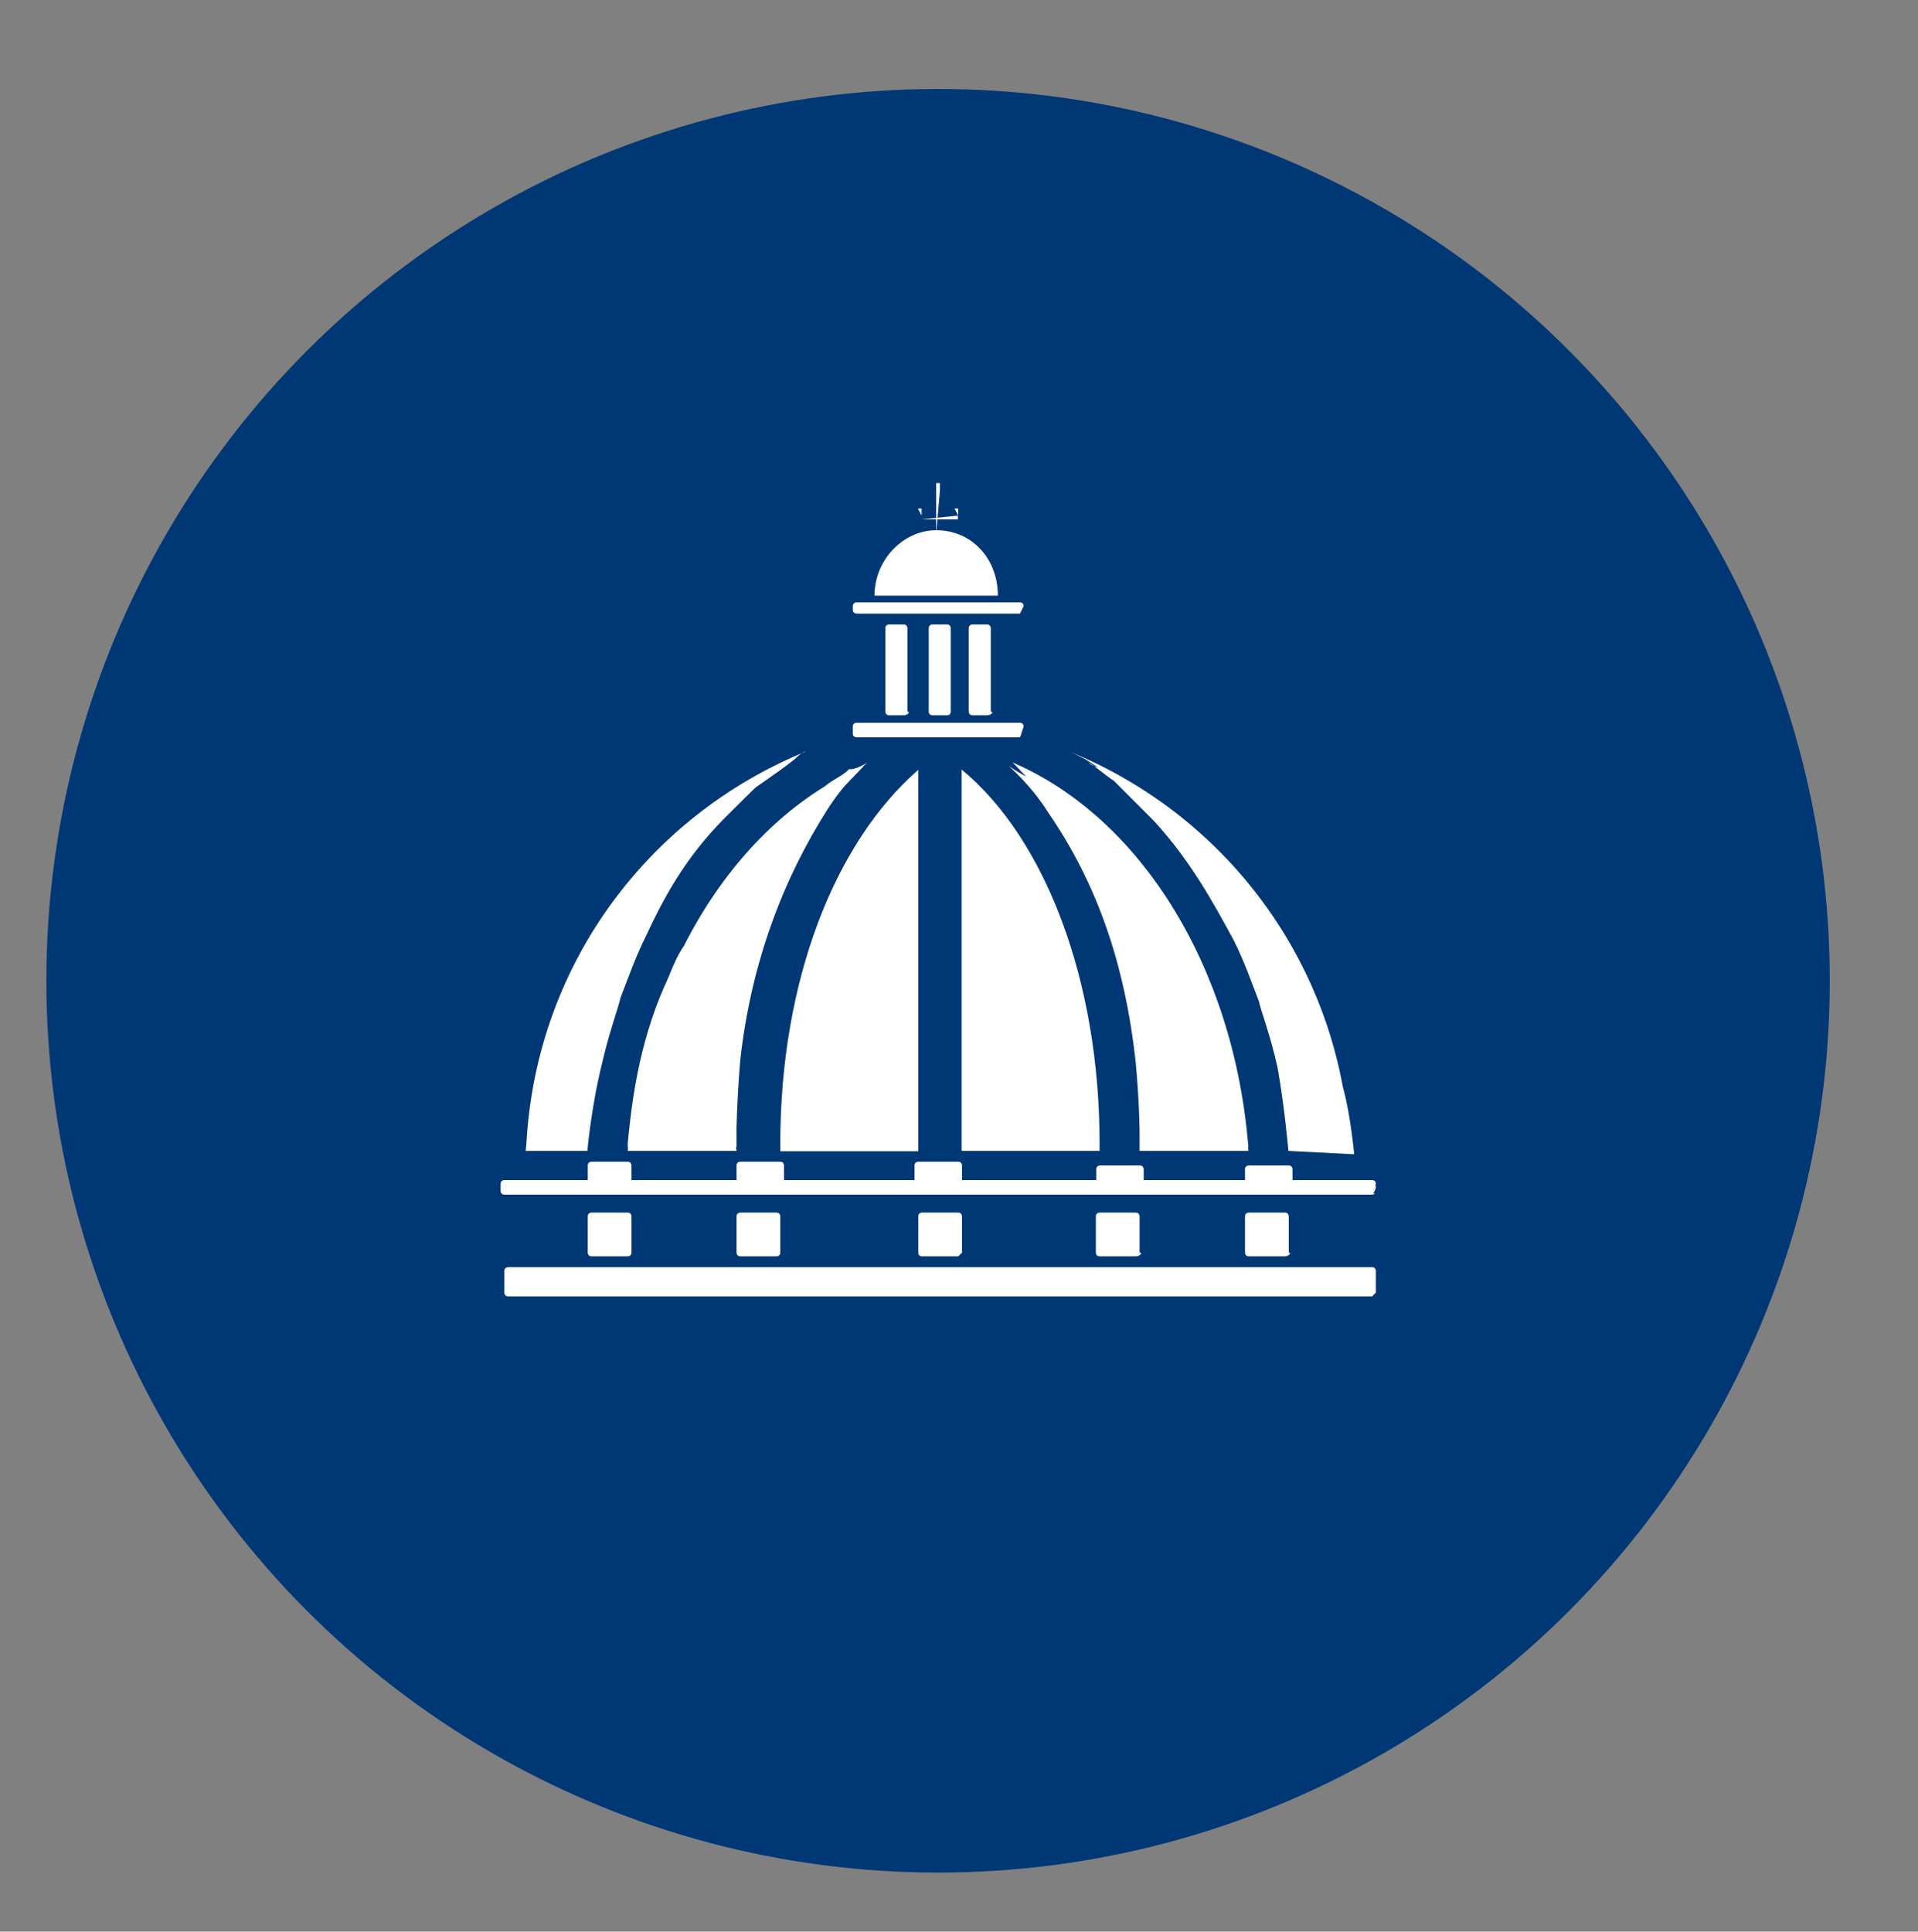
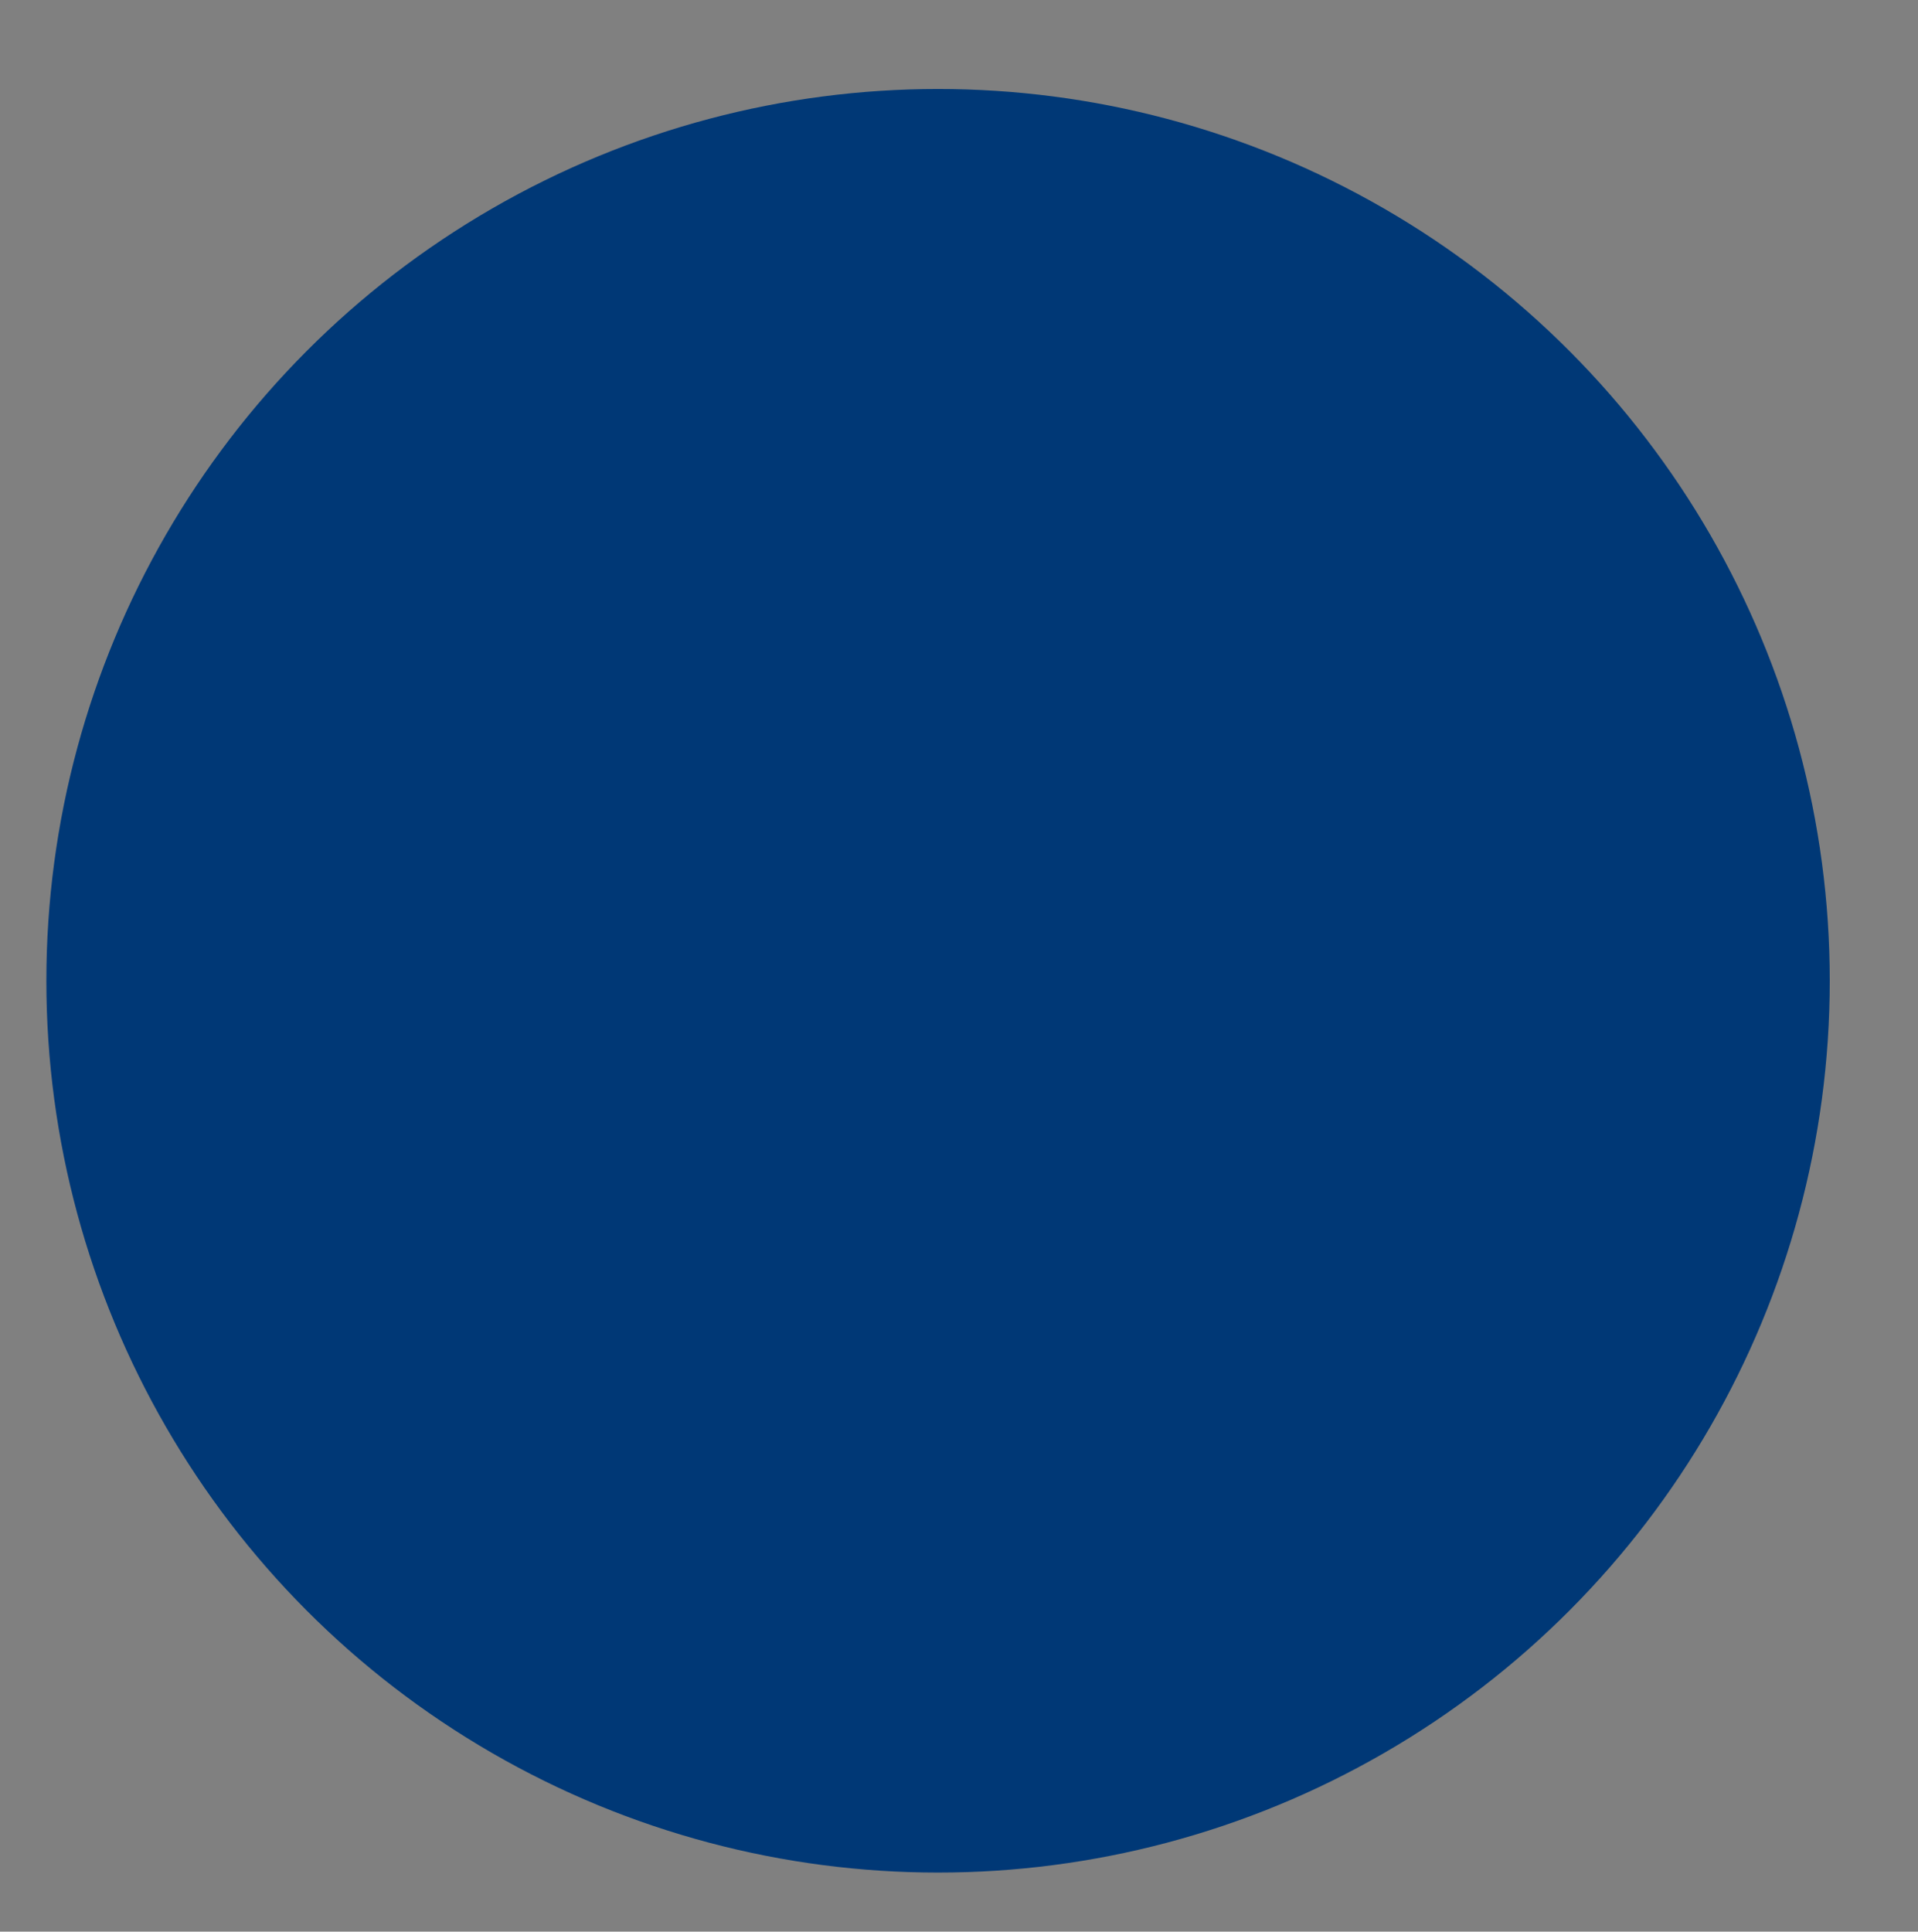
<svg xmlns="http://www.w3.org/2000/svg" version="1.1" id="Layer_1" x="0px" y="0px" viewBox="0 0 513 516.6" style="enable-background:new 0 0 513 516.6;" xml:space="preserve">
  <rect x="0" y="0" width="513" height="516.6" fill="#808080" stroke="none" />
  <style type="text/css">
	.st0{fill:#003876;}
	.st1{fill:#FFFFFF;}
</style>
  <desc>Created with Sketch.</desc>
  <circle class="st0" cx="250.9" cy="262.3" r="238.5" />
  <g>
-     <path class="st1" d="M304.8,307.8l6.8-35.9l-18.4-44.7l-21.4-22.3l-1-1c34,14.6,59.2,54.4,63.1,102.9l0,0L304.8,307.8z    M294.1,307.8h-36.9v-102l0,0c22.3,18.4,36.9,56.3,36.9,100C294.1,306.9,294.1,307.8,294.1,307.8z M333.9,307.8h-29.1   c0,0,0-3.9,0-5.8c0,1.9,0-6.8-1-17.5c-2.9-27.2-10.7-48.6-23.3-67c-4.9-7.8-10.7-12.6-10.7-12.6l0,0c0,0,2.9,1.9,4.9,2.9   c1.9,1.9,4.9,2.9,6.8,4.9c7.8,5.8,14.6,11.7,17.5,15.5c0,0,1.9,1.9,2.9,2.9c1,1.9,2.9,2.9,3.9,4.9c4.9,4.9,8.7,11.7,12.6,18.4   c1.9,3.9,3.9,7.8,5.8,11.7C331,281.6,333,298.1,333.9,307.8C333.9,305.9,333.9,307.8,333.9,307.8z M333.9,305.9L333.9,305.9   L333.9,305.9z M348.5,303l-14.6-58.3l-30.1-32c0,0-8.7-6.8-13.6-9.7c-1.9-1-3.9-1.9-3.9-1.9l0,0c42.7,17.5,72.8,58.3,74.8,106.8   l0,0L348.5,303z M344.6,307.8c0,0-1-11.7-2.9-22.3c-1.9-8.7-4.9-16.5-4.9-17.5c-1.9-4.9-3.9-10.7-6.8-16.5   c-5.8-10.7-11.7-21.4-21.4-32c-2.9-2.9-6.8-6.8-10.7-10.7c-2.9-1.9-4.9-3.9-6.8-4.9c1,1,1.9,1,3.9,1.9c2.9,1.9,6.8,3.9,10.7,6.8   c1.9,1,2.9,2.9,4.9,3.9c0,0,5.8,4.9,11.7,9.7c4.9,3.9,8.7,8.7,11.7,12.6c4.9,6.8,10.7,14.6,14.6,23.3c4.9,9.7,8.7,20.4,10.7,29.1   c1.9,6.8,2.9,17.5,2.9,17.5L344.6,307.8z M333.9,307.8h-29.1c0,0,0-3.9,0-5.8c0,1.9,0-6.8-1-17.5c-2.9-27.2-10.7-48.6-23.3-67   c-4.9-7.8-10.7-12.6-10.7-12.6l0,0c0,0,2.9,1.9,4.9,2.9c1.9,1.9,4.9,2.9,6.8,4.9c7.8,5.8,14.6,11.7,17.5,15.5c0,0,1.9,1.9,2.9,2.9   c1,1.9,2.9,2.9,3.9,4.9c4.9,4.9,8.7,11.7,12.6,18.4c1.9,3.9,3.9,7.8,5.8,11.7C331,281.6,333,298.1,333.9,307.8   C333.9,305.9,333.9,307.8,333.9,307.8z M333.9,305.9L333.9,305.9L333.9,305.9z M231,204.9l-21.4,22.3l-18.4,44.7l5.8,35.9h-29.1   l0,0C171.8,259.3,197,219.5,231,204.9C232,203.9,231,204.9,231,204.9z M208.7,307.8c0,0,0-1,0-1.9c0-43.7,14.6-80.6,36.9-100l0,0   v102H208.7z M168.9,305.9L168.9,305.9L168.9,305.9L168.9,305.9L168.9,305.9z M232,203.9c0,0-5.8,4.9-10.7,12.6   c-11.7,18.4-20.4,40.8-23.3,67c-1,11.7-1,20.4-1,17.5c0,1.9,0,5.8,0,5.8h-29.1v-1l0,0l0,0c1-10.7,2.9-26.2,9.7-41.8   c1.9-3.9,2.9-7.8,5.8-11.7c3.9-6.8,7.8-12.6,12.6-18.4c1-1,2.9-2.9,3.9-4.9c1-1.9,2.9-2.9,2.9-2.9c3.9-3.9,9.7-9.7,17.5-15.5   c1.9-1.9,4.9-2.9,6.8-4.9C229.1,205.9,232,203.9,232,203.9L232,203.9z M212.6,203c-4.9,3.9-13.6,9.7-13.6,9.7l-31.1,32l-14.6,63.1   h-12.6l0,0c1.9-48.6,32-89.3,74.8-106.8l0,0C215.5,201,214.5,201,212.6,203z M194.1,218.5c-10.7,10.7-16.5,21.4-21.4,32   c-2.9,5.8-4.9,11.7-6.8,16.5c0,1-2.9,8.7-4.9,17.5c-2.9,11.7-3.9,23.3-3.9,23.3h-16.5c0,0,1-10.7,2.9-17.5   c1.9-8.7,5.8-19.4,10.7-29.1c3.9-8.7,9.7-16.5,14.6-23.3c2.9-3.9,6.8-8.7,11.7-12.6c5.8-4.9,10.7-9.7,11.7-9.7   c1.9-1,3.9-2.9,4.9-3.9c3.9-2.9,7.8-4.9,10.7-6.8c1.9-1,2.9-1.9,3.9-1.9c-1.9,1-3.9,2.9-6.8,4.9C200.9,211.7,197,215.6,194.1,218.5   z M168.9,305.9L168.9,305.9L168.9,305.9L168.9,305.9L168.9,305.9z M232,203.9c0,0-5.8,4.9-10.7,12.6c-11.7,18.4-20.4,40.8-23.3,67   c-1,11.7-1,20.4-1,17.5c0,1.9,0,5.8,0,5.8h-29.1v-1l0,0l0,0c1-10.7,2.9-26.2,9.7-41.8c1.9-3.9,2.9-7.8,5.8-11.7   c3.9-6.8,7.8-12.6,12.6-18.4c1-1,2.9-2.9,3.9-4.9c1-1.9,2.9-2.9,2.9-2.9c3.9-3.9,9.7-9.7,17.5-15.5c1.9-1.9,4.9-2.9,6.8-4.9   C229.1,205.9,232,203.9,232,203.9L232,203.9z M272.8,164.1h-43.7c0,0-1,0-1-1v-1c0,0,0-1,1-1h43.7c0,0,1,0,1,1L272.8,164.1   C273.7,164.1,272.8,164.1,272.8,164.1z M272.8,197.2h-43.7c0,0-1,0-1-1v-1.9c0,0,0-1,1-1h43.7c0,0,1,0,1,1L272.8,197.2   C273.7,197.2,272.8,197.2,272.8,197.2z M367,319.5H134.9c0,0-1,0-1-1v-1.9c0,0,0-1,1-1H367c0,0,1,0,1,1L367,319.5   C367.9,318.5,367.9,319.5,367,319.5z M246.5,137.9L246.5,137.9L246.5,137.9l-1-1.9l0,0h1l0,0V137.9   C247.5,137.9,247.5,137.9,246.5,137.9z M256.3,137.9L256.3,137.9C255.3,137.9,255.3,137.9,256.3,137.9l-1-1.9l0,0h1l0,0V137.9   L256.3,137.9z M246.5,138.9L246.5,138.9l9.7-1v1H246.5z M251.4,131.1L251.4,131.1c-1,0-1,0-1,0v-1.9l0,0h1l0,0V131.1L251.4,131.1z    M250.4,142.8v-11.7h1L250.4,142.8L250.4,142.8z M233.9,159.3L233.9,159.3c0-9.7,7.8-17.5,16.5-17.5c9.7,0,16.5,7.8,16.5,17.5l0,0   H233.9z M271.8,164.1H230c-1,0-1-1-1-1l0,0c0-1,1-1,1-1h41.8c1,0,1,1,1,1l0,0C273.7,163.2,272.8,164.1,271.8,164.1z M271.8,197.2   H230c-1,0-1-1-1-1l0,0c0-1,1-1,1-1h41.8c1,0,1,1,1,1l0,0C273.7,196.2,272.8,197.2,271.8,197.2z M253.3,191.3h-3.9c-1,0-1-1-1-1V168   c0-1,1-1,1-1h3.9c1,0,1,1,1,1v22.3C254.3,190.4,254.3,191.3,253.3,191.3z M264,191.3h-3.9c-1,0-1-1-1-1V168c0-1,1-1,1-1h3.9   c1,0,1,1,1,1v22.3C266,190.4,265,191.3,264,191.3z M241.7,191.3h-3.9c-1,0-1-1-1-1V168c0-1,1-1,1-1h3.9c1,0,1,1,1,1v22.3   C243.6,190.4,242.7,191.3,241.7,191.3z M293.2,317.6v-4.9c0-1,1-1,1-1h10.7c1,0,1,1,1,1v4.9H293.2z M303.8,336h-9.7c-1,0-1-1-1-1   v-9.7c0-1,1-1,1-1h9.7c1,0,1,1,1,1v9.7C305.8,335,304.8,336,303.8,336z M333,317.6v-4.9c0-1,1-1,1-1h10.7c1,0,1,1,1,1v4.9H333z    M343.7,336h-9.7c-1,0-1-1-1-1v-9.7c0-1,1-1,1-1h9.7c1,0,1,1,1,1v9.7C345.6,335,344.6,336,343.7,336z M197,316.6v-4.9c0-1,1-1,1-1   h10.7c1,0,1,1,1,1v5.8L197,316.6z M207.7,336H198c-1,0-1-1-1-1v-9.7c0-1,1-1,1-1h9.7c1,0,1,1,1,1v9.7   C208.7,335,208.7,336,207.7,336z M157.2,316.6v-4.9c0-1,1-1,1-1h9.7c1,0,1,1,1,1v5.8L157.2,316.6z M167.9,336h-9.7c-1,0-1-1-1-1   v-9.7c0-1,1-1,1-1h9.7c1,0,1,1,1,1v9.7C168.9,335,168.9,336,167.9,336z M244.6,316.6v-4.9c0-1,1-1,1-1h10.7c1,0,1,1,1,1v5.8   L244.6,316.6z M256.3,336h-9.7c-1,0-1-1-1-1v-9.7c0-1,1-1,1-1h9.7c1,0,1,1,1,1v9.7L256.3,336z M367,319.5H135.9c-1,0-1-1-1-1v-1   c0-1,1-1,1-1H367c1,0,1,1,1,1l0,0C367.9,318.5,367,319.5,367,319.5z M367,346.7H135.9c-1,0-1-1-1-1v-5.8c0-1,1-1,1-1H367   c1,0,1,1,1,1v5.8L367,346.7z" />
-   </g>
+     </g>
</svg>